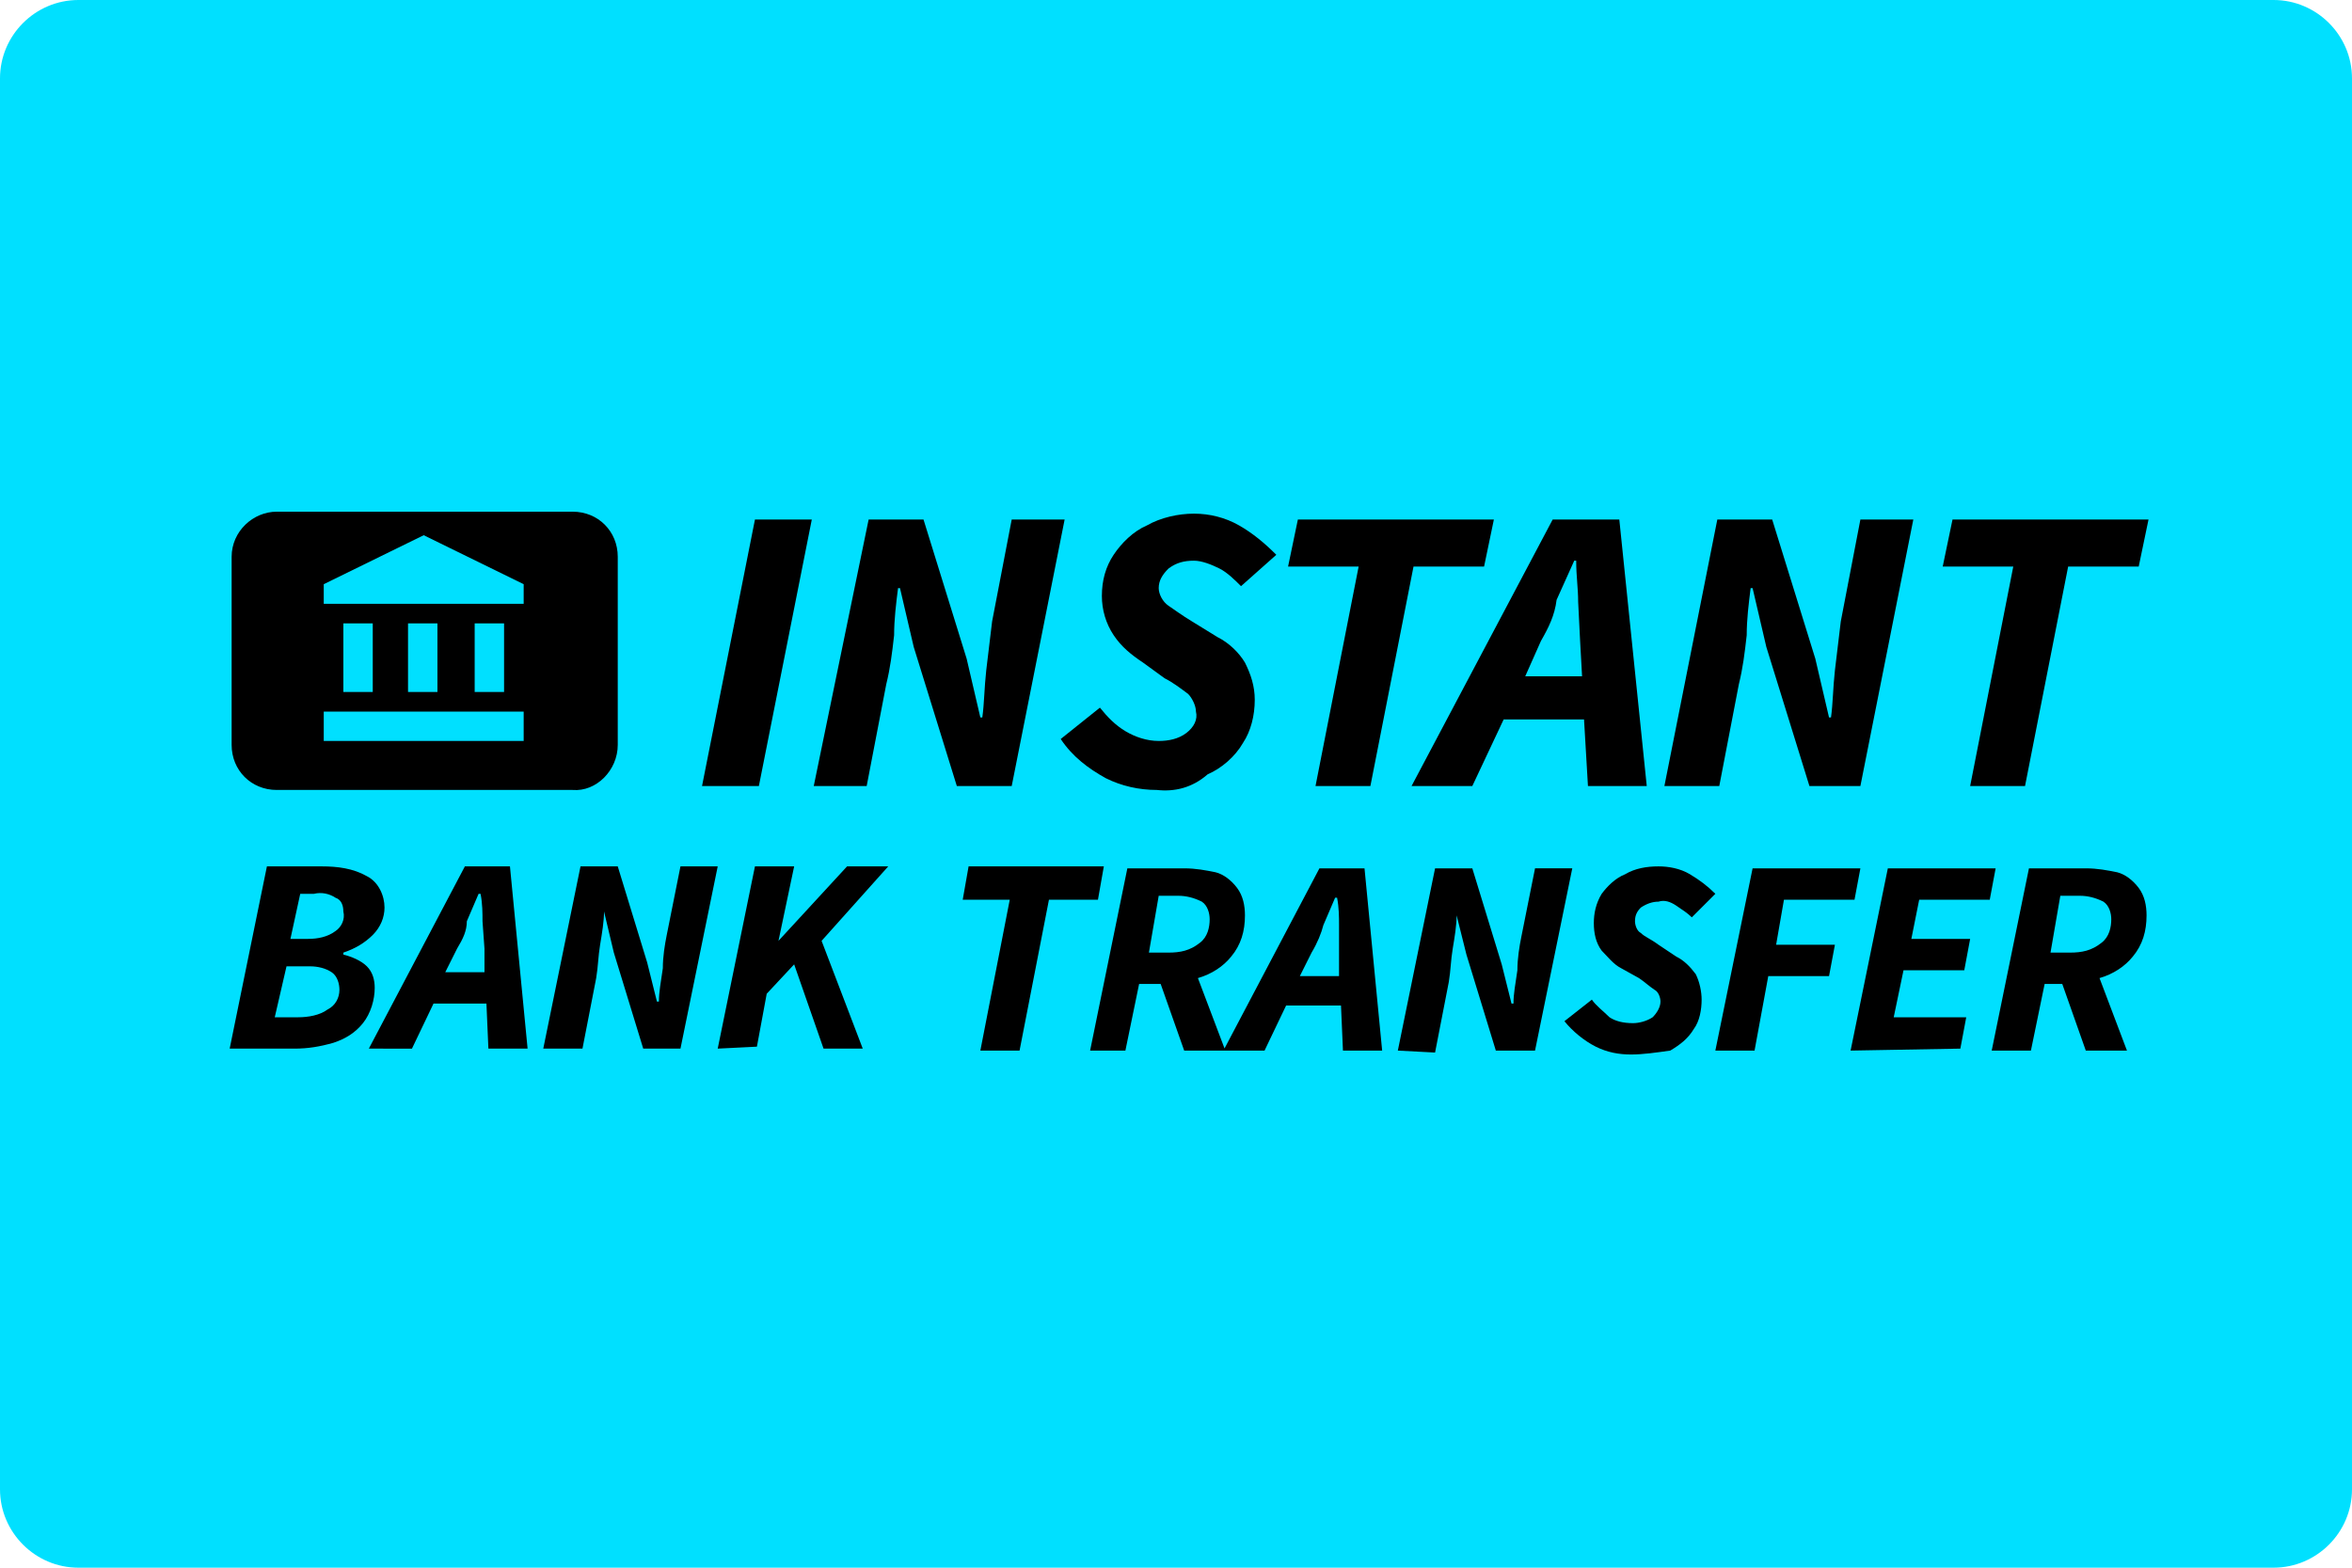
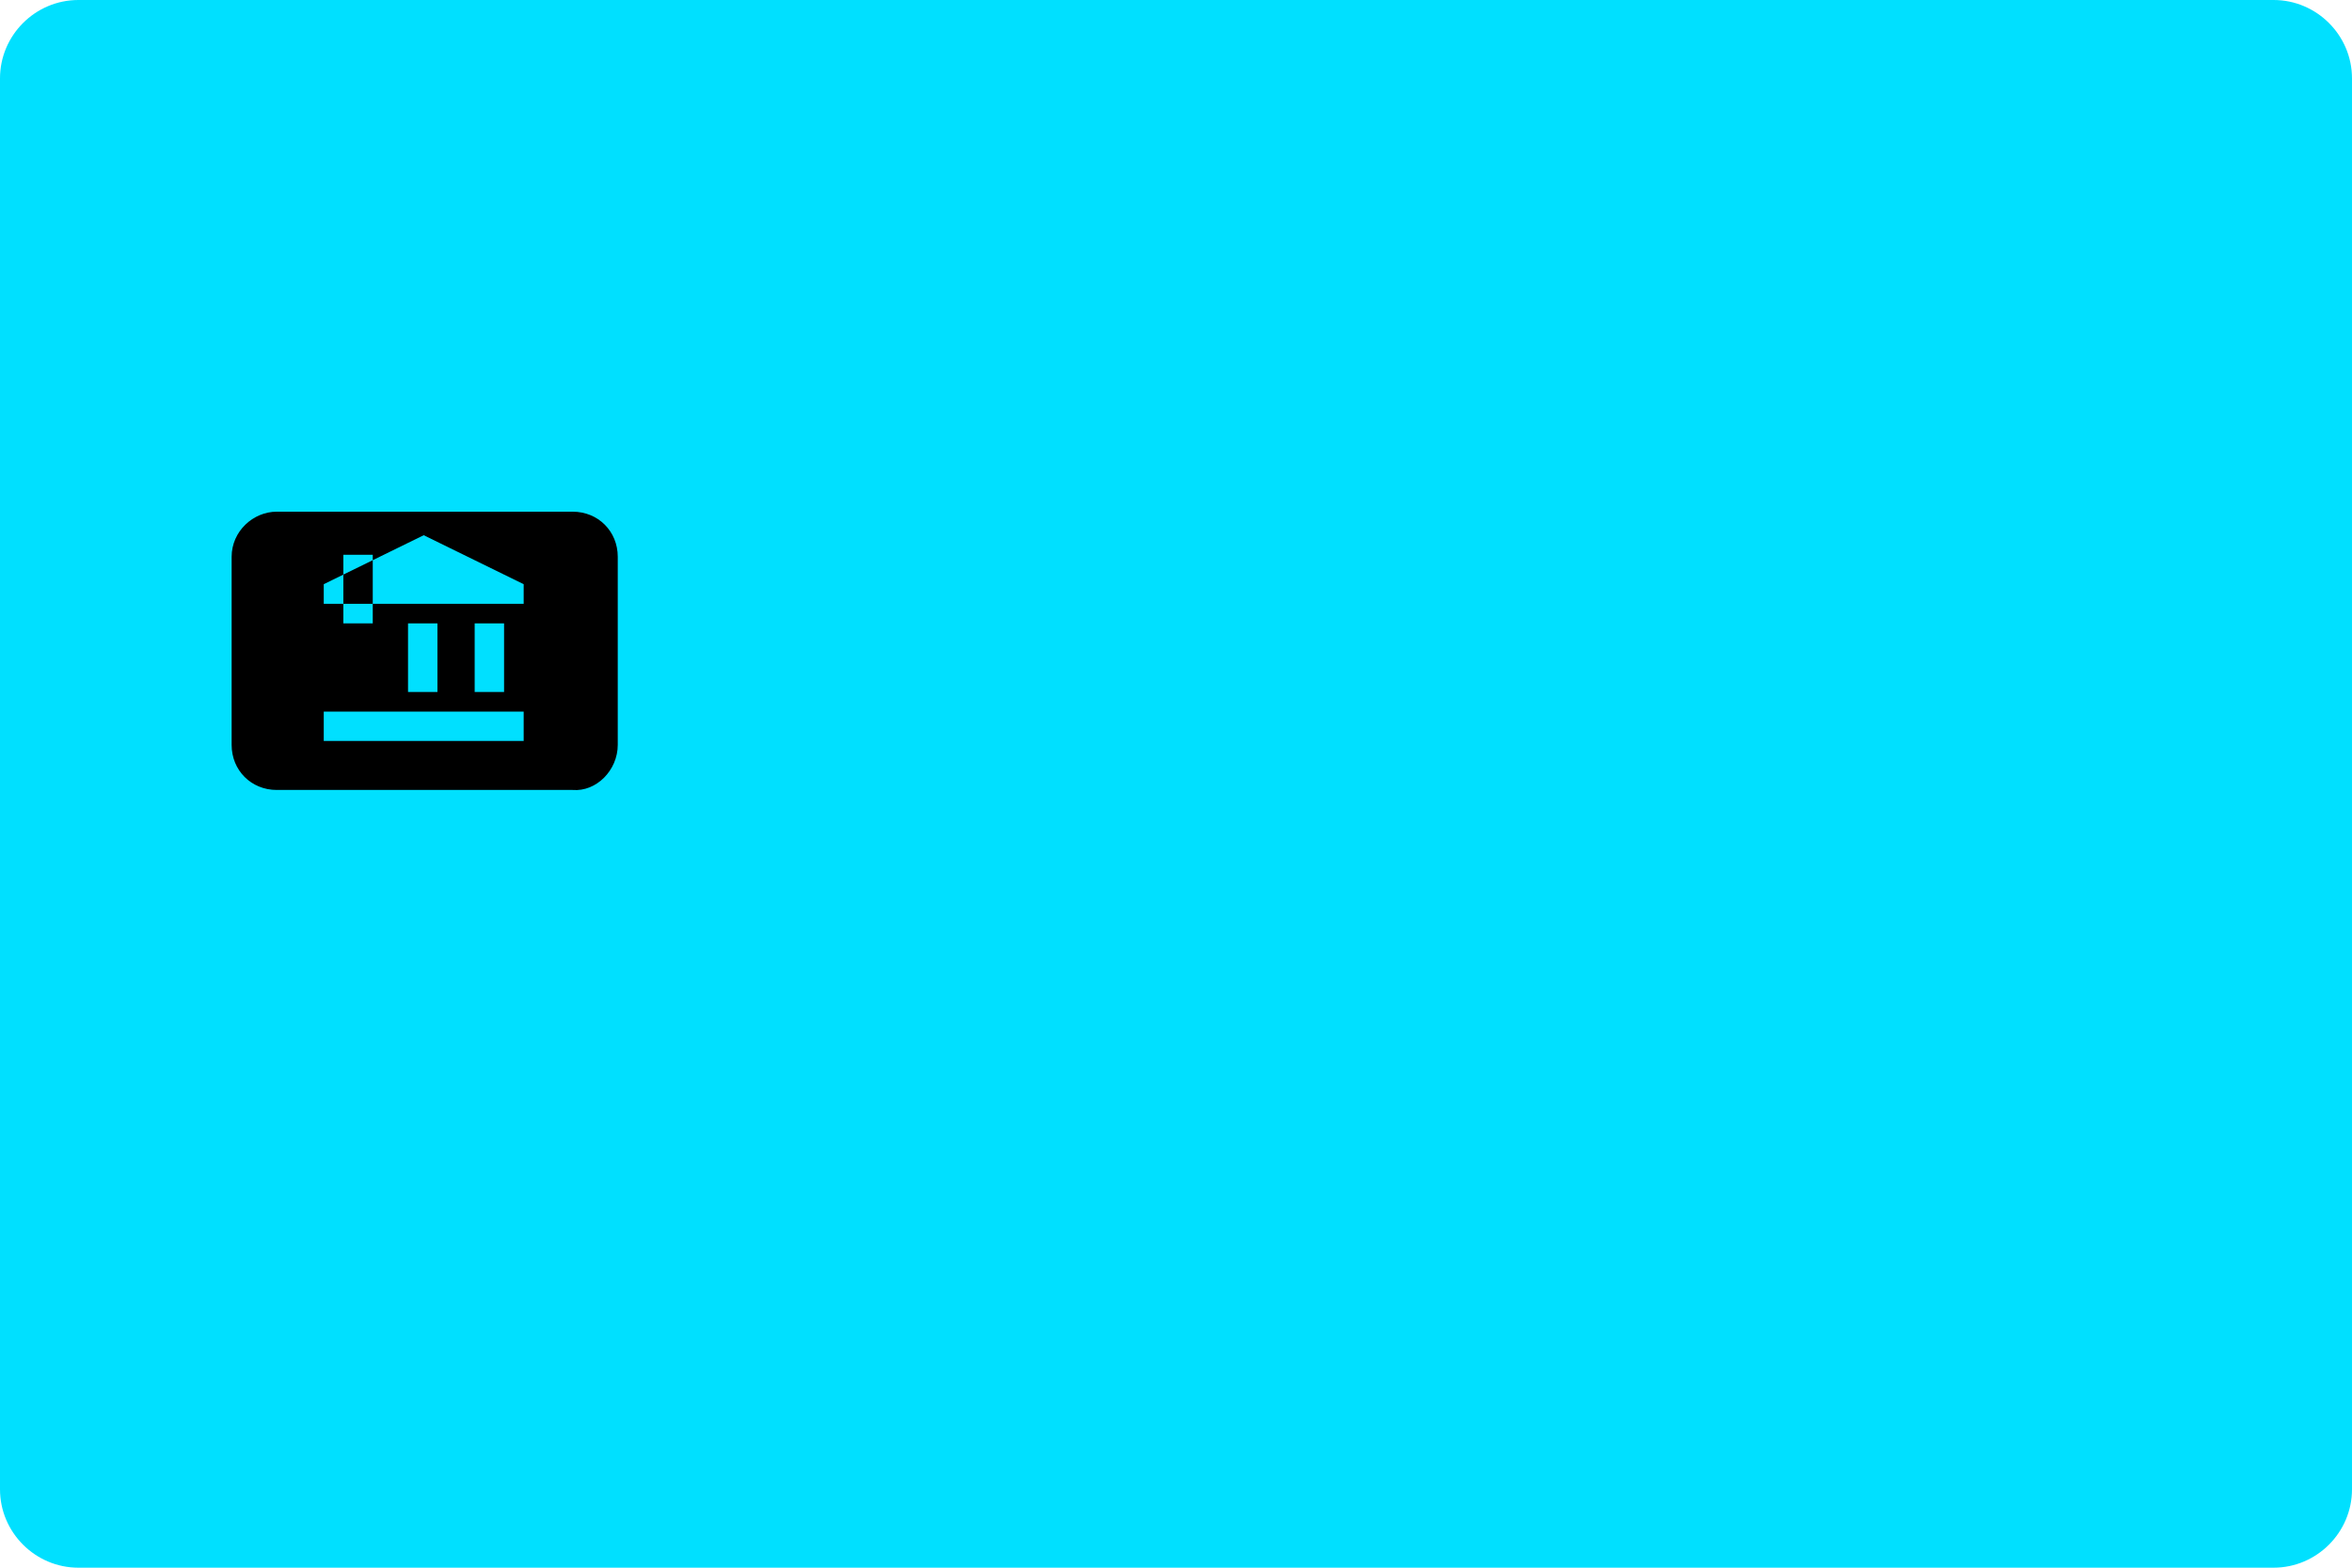
<svg xmlns="http://www.w3.org/2000/svg" version="1.1" id="Layer_1" x="0px" y="0px" viewBox="0 0 120 80" style="enable-background:new 0 0 120 80;" xml:space="preserve">
  <style type="text/css">
	.st0{fill:#00E0FF;}
</style>
  <path class="st0" d="M4,0h112c2.2,0,4,1.8,4,4v72c0,2.2-1.8,4-4,4H4c-2.2,0-4-1.8-4-4V4C0,1.8,1.8,0,4,0z" />
  <g id="Group_325595" transform="translate(14.318 10.412)">
-     <path id="Path_456433" d="M35.7,43.2l1.5-7.7h-2.4l0.3-1.7h6.9l-0.3,1.7h-2.5l-1.5,7.7H35.7z M41.3,43.2l1.9-9.3h2.9   c0.6,0,1.1,0.1,1.6,0.2c0.4,0.1,0.8,0.4,1.1,0.8c0.3,0.4,0.4,0.9,0.4,1.4c0,0.8-0.2,1.5-0.7,2.1c-0.4,0.5-1,0.9-1.7,1.1l1.4,3.7   h-2.1l-1.2-3.4h-1.1l-0.7,3.4L41.3,43.2z M44.3,38.2h1c0.6,0,1.1-0.1,1.6-0.5c0.4-0.3,0.5-0.8,0.5-1.2c0-0.3-0.1-0.7-0.4-0.9   c-0.4-0.2-0.8-0.3-1.2-0.3h-1L44.3,38.2z M52.6,38.2l-0.6,1.2h2L54,38.2L54,36.8c0-0.4,0-0.9-0.1-1.4h-0.1l-0.6,1.4   C53.1,37.2,52.9,37.7,52.6,38.2L52.6,38.2z M48.1,43.2l4.9-9.3h2.3l0.9,9.3h-2l-0.1-2.3h-2.8l-1.1,2.3H48.1z M57,43.2l1.9-9.3h1.9   l1.5,4.9l0.5,2h0.1c0-0.5,0.1-1,0.2-1.7c0-0.6,0.1-1.2,0.2-1.7l0.7-3.5h1.9l-1.9,9.3H62l-1.5-4.9L60,36.3H60c0,0.5-0.1,1.1-0.2,1.7   s-0.1,1.1-0.2,1.7l-0.7,3.6L57,43.2z M68.9,43.4c-0.6,0-1.2-0.1-1.8-0.4c-0.6-0.3-1.2-0.8-1.6-1.3l1.4-1.1c0.2,0.3,0.6,0.6,0.9,0.9   c0.3,0.2,0.7,0.3,1.2,0.3c0.3,0,0.7-0.1,1-0.3c0.2-0.2,0.4-0.5,0.4-0.8c0-0.2-0.1-0.5-0.3-0.6c-0.3-0.2-0.5-0.4-0.8-0.6l-0.9-0.5   c-0.4-0.2-0.7-0.6-1-0.9c-0.3-0.4-0.4-0.9-0.4-1.4c0-0.5,0.1-1,0.4-1.5c0.3-0.4,0.7-0.8,1.2-1c0.5-0.3,1.1-0.4,1.7-0.4   c0.5,0,1.1,0.1,1.6,0.4c0.5,0.3,0.9,0.6,1.3,1l-1.2,1.2c-0.2-0.2-0.5-0.4-0.8-0.6c-0.3-0.2-0.6-0.3-0.9-0.2c-0.3,0-0.6,0.1-0.9,0.3   c-0.2,0.2-0.3,0.4-0.3,0.7c0,0.2,0.1,0.5,0.3,0.6c0.2,0.2,0.5,0.3,0.9,0.6l0.9,0.6c0.4,0.2,0.7,0.5,1,0.9c0.2,0.4,0.3,0.9,0.3,1.3   c0,0.5-0.1,1.1-0.4,1.5c-0.3,0.5-0.7,0.8-1.2,1.1C70.2,43.3,69.5,43.4,68.9,43.4L68.9,43.4z M73.2,43.2l1.9-9.3h5.5l-0.3,1.6h-3.6   l-0.4,2.3h3l-0.3,1.6h-3.1l-0.7,3.8L73.2,43.2z M80.1,43.2l1.9-9.3h5.5l-0.3,1.6h-3.6l-0.4,2h3l-0.3,1.6h-3.1l-0.5,2.4h3.7   l-0.3,1.6L80.1,43.2z M87.3,43.2l1.9-9.3h2.9c0.6,0,1.1,0.1,1.6,0.2c0.4,0.1,0.8,0.4,1.1,0.8c0.3,0.4,0.4,0.9,0.4,1.4   c0,0.8-0.2,1.5-0.7,2.1c-0.4,0.5-1,0.9-1.7,1.1l1.4,3.7h-2.1l-1.2-3.4H90l-0.7,3.4L87.3,43.2z M90.3,38.2h1c0.6,0,1.1-0.1,1.6-0.5   c0.4-0.3,0.5-0.8,0.5-1.2c0-0.3-0.1-0.7-0.4-0.9c-0.4-0.2-0.8-0.3-1.2-0.3h-1L90.3,38.2z" />
-     <path id="Path_456434" d="M-2.6,43.1l1.9-9.3h2.8c0.8,0,1.6,0.1,2.3,0.5c0.6,0.3,0.9,1,0.9,1.6c0,0.5-0.2,1-0.6,1.4   c-0.4,0.4-0.9,0.7-1.5,0.9l0,0.1c0.4,0.1,0.9,0.3,1.2,0.6c0.3,0.3,0.4,0.7,0.4,1.1c0,0.6-0.2,1.3-0.6,1.8c-0.4,0.5-0.9,0.8-1.5,1   c-0.7,0.2-1.3,0.3-2,0.3L-2.6,43.1z M0.5,37.5h0.9c0.5,0,1-0.1,1.4-0.4c0.3-0.2,0.5-0.6,0.4-1c0-0.3-0.1-0.6-0.4-0.7   c-0.3-0.2-0.7-0.3-1.1-0.2H1L0.5,37.5z M-0.3,41.5h1.2c0.5,0,1.1-0.1,1.5-0.4C2.8,40.9,3,40.5,3,40.1c0-0.3-0.1-0.7-0.4-0.9   c-0.3-0.2-0.7-0.3-1.1-0.3H0.3L-0.3,41.5z M9,38l-0.6,1.2h2L10.4,38l-0.1-1.4c0-0.4,0-0.9-0.1-1.4h-0.1l-0.6,1.4   C9.5,37.1,9.3,37.5,9,38L9,38z M4.5,43.1l4.9-9.3h2.3l0.9,9.3h-2l-0.1-2.3H7.8l-1.1,2.3H4.5z M13.4,43.1l1.9-9.3h1.9l1.5,4.9l0.5,2   h0.1c0-0.5,0.1-1,0.2-1.7c0-0.6,0.1-1.2,0.2-1.7l0.7-3.5h1.9l-1.9,9.3h-1.9l-1.5-4.9l-0.5-2.1h0c0,0.5-0.1,1.1-0.2,1.7   c-0.1,0.6-0.1,1.1-0.2,1.7l-0.7,3.6L13.4,43.1z M22.3,43.1l1.9-9.3h2l-0.8,3.8h0l3.5-3.8h2.1l-3.4,3.8l2.1,5.5h-2l-1.5-4.3   l-1.4,1.5l-0.5,2.7L22.3,43.1z" />
-     <path id="Path_456435" d="M14.9,29.9H-0.2c-1.3,0-2.3-1-2.3-2.3c0,0,0,0,0,0v-9.6c0-1.3,1.1-2.3,2.3-2.3h15.1c1.3,0,2.3,1,2.3,2.3   v9.6C17.2,28.9,16.1,30,14.9,29.9L14.9,29.9z M2.2,25.9v1.5h10.2v-1.5H2.2z M9.9,21.4v3.5h1.5v-3.5H9.9z M6.5,21.4v3.5h1.5v-3.5   H6.5z M3.2,21.4v3.5h1.5v-3.5H3.2z M7.3,16.9l-5.1,2.5v1h10.2v-1L7.3,16.9z" />
-     <path id="Path_456436" d="M21.5,29.7l2.7-13.6h2.9l-2.7,13.6H21.5z M27.2,29.7L30,16.1h2.8l2.2,7.1l0.7,3h0.1   c0.1-0.7,0.1-1.5,0.2-2.4c0.1-0.8,0.2-1.7,0.3-2.5l1-5.2h2.7l-2.7,13.6h-2.8l-2.2-7.1l-0.7-3h-0.1c-0.1,0.8-0.2,1.6-0.2,2.4   c-0.1,0.9-0.2,1.7-0.4,2.5l-1,5.2H27.2z M44.7,29.9c-0.9,0-1.8-0.2-2.6-0.6c-0.9-0.5-1.7-1.1-2.3-2l2-1.6c0.4,0.5,0.8,0.9,1.3,1.2   c0.5,0.3,1.1,0.5,1.7,0.5c0.5,0,1-0.1,1.4-0.4c0.4-0.3,0.6-0.7,0.5-1.1c0-0.3-0.2-0.7-0.4-0.9c-0.4-0.3-0.8-0.6-1.2-0.8L44,23.4   c-0.6-0.4-1.1-0.8-1.5-1.4c-0.4-0.6-0.6-1.3-0.6-2c0-0.8,0.2-1.5,0.6-2.1c0.4-0.6,1-1.2,1.7-1.5c0.7-0.4,1.6-0.6,2.4-0.6   c0.8,0,1.6,0.2,2.3,0.6c0.7,0.4,1.3,0.9,1.9,1.5L49,19.5c-0.3-0.3-0.7-0.7-1.1-0.9c-0.4-0.2-0.9-0.4-1.3-0.4   c-0.5,0-0.9,0.1-1.3,0.4c-0.3,0.3-0.5,0.6-0.5,1c0,0.3,0.2,0.7,0.5,0.9c0.3,0.2,0.7,0.5,1.2,0.8l1.3,0.8c0.6,0.3,1.1,0.8,1.4,1.3   c0.3,0.6,0.5,1.2,0.5,1.9c0,0.8-0.2,1.6-0.6,2.2c-0.4,0.7-1.1,1.3-1.8,1.6C46.5,29.8,45.6,30,44.7,29.9L44.7,29.9z M52.8,29.7   L55,18.5h-3.6l0.5-2.4h10l-0.5,2.4h-3.6l-2.2,11.2L52.8,29.7z M64.3,22.3l-0.8,1.8h2.9l-0.1-1.8l-0.1-2c0-0.7-0.1-1.3-0.1-2.1h-0.1   l-0.9,2C65,21,64.7,21.6,64.3,22.3L64.3,22.3z M57.7,29.7l7.2-13.6h3.4l1.4,13.6h-3l-0.2-3.4h-4.1l-1.6,3.4H57.7z M70.6,29.7   l2.7-13.6h2.8l2.2,7.1l0.7,3h0.1c0.1-0.7,0.1-1.5,0.2-2.4c0.1-0.8,0.2-1.7,0.3-2.5l1-5.2h2.7l-2.7,13.6H78l-2.2-7.1l-0.7-3H75   c-0.1,0.8-0.2,1.6-0.2,2.4c-0.1,0.9-0.2,1.7-0.4,2.5l-1,5.2L70.6,29.7z M86.2,29.7l2.2-11.2h-3.6l0.5-2.4h10l-0.5,2.4h-3.6L89,29.7   L86.2,29.7z" />
+     <path id="Path_456435" d="M14.9,29.9H-0.2c-1.3,0-2.3-1-2.3-2.3c0,0,0,0,0,0v-9.6c0-1.3,1.1-2.3,2.3-2.3h15.1c1.3,0,2.3,1,2.3,2.3   v9.6C17.2,28.9,16.1,30,14.9,29.9L14.9,29.9z M2.2,25.9v1.5h10.2v-1.5H2.2z M9.9,21.4v3.5h1.5v-3.5H9.9z M6.5,21.4v3.5h1.5v-3.5   H6.5z M3.2,21.4h1.5v-3.5H3.2z M7.3,16.9l-5.1,2.5v1h10.2v-1L7.3,16.9z" />
  </g>
</svg>